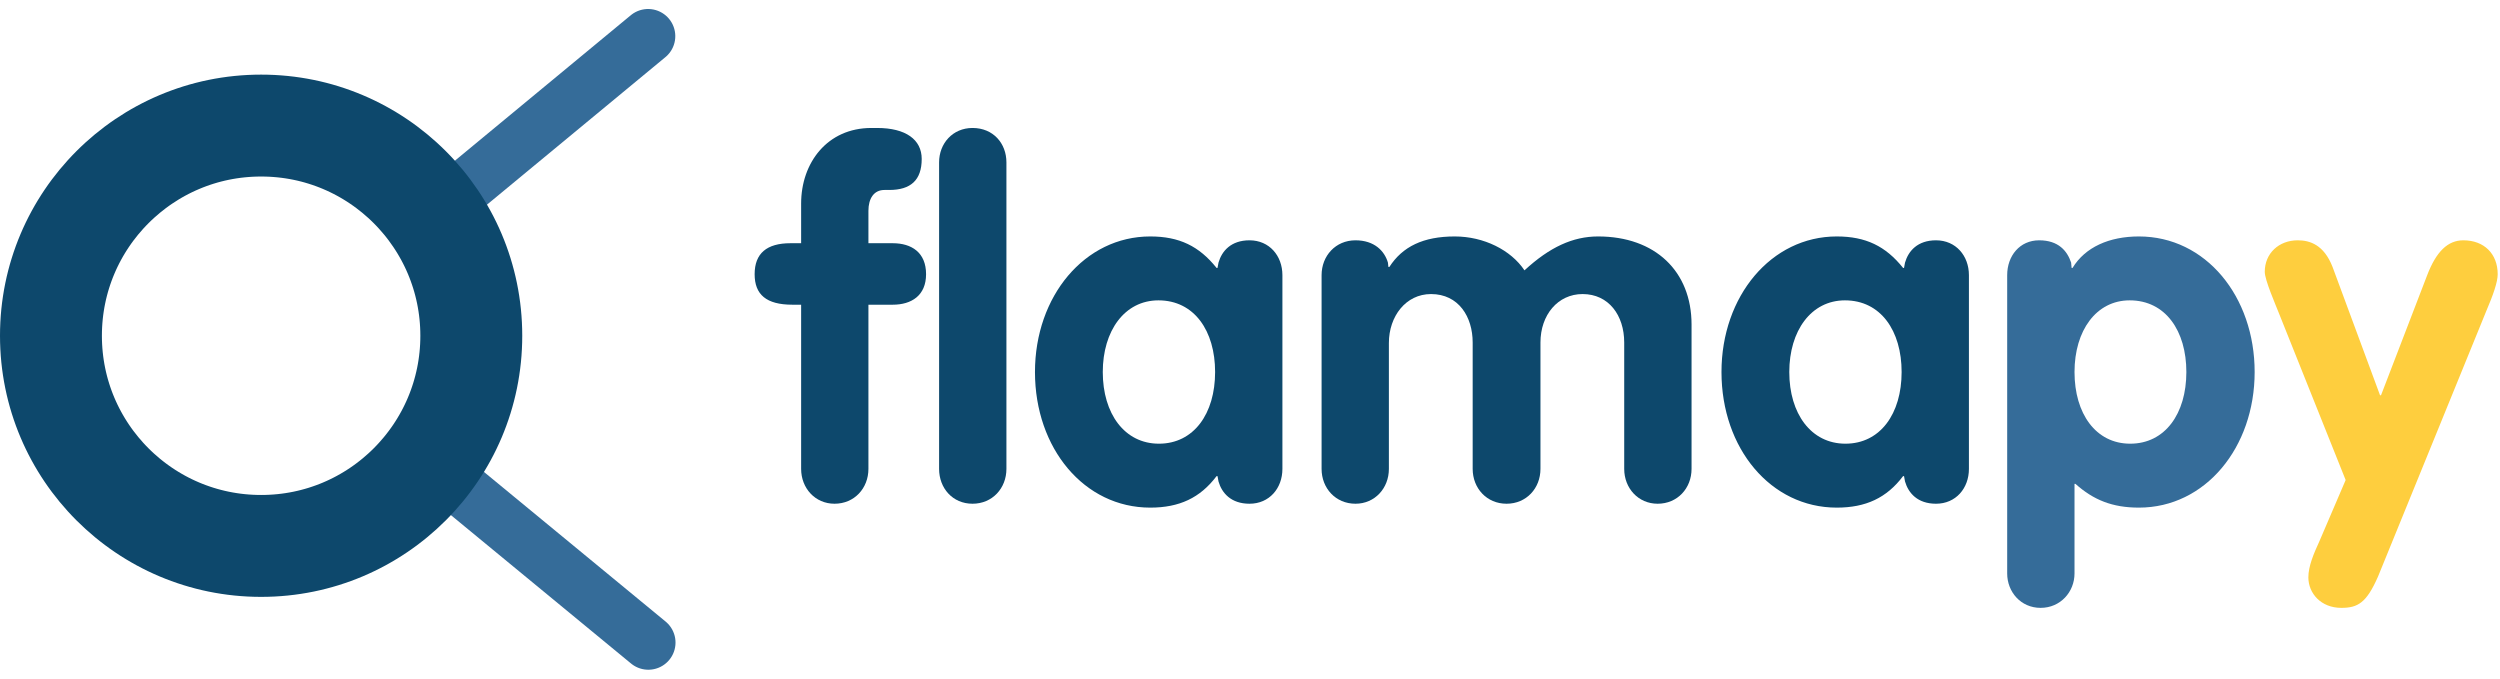
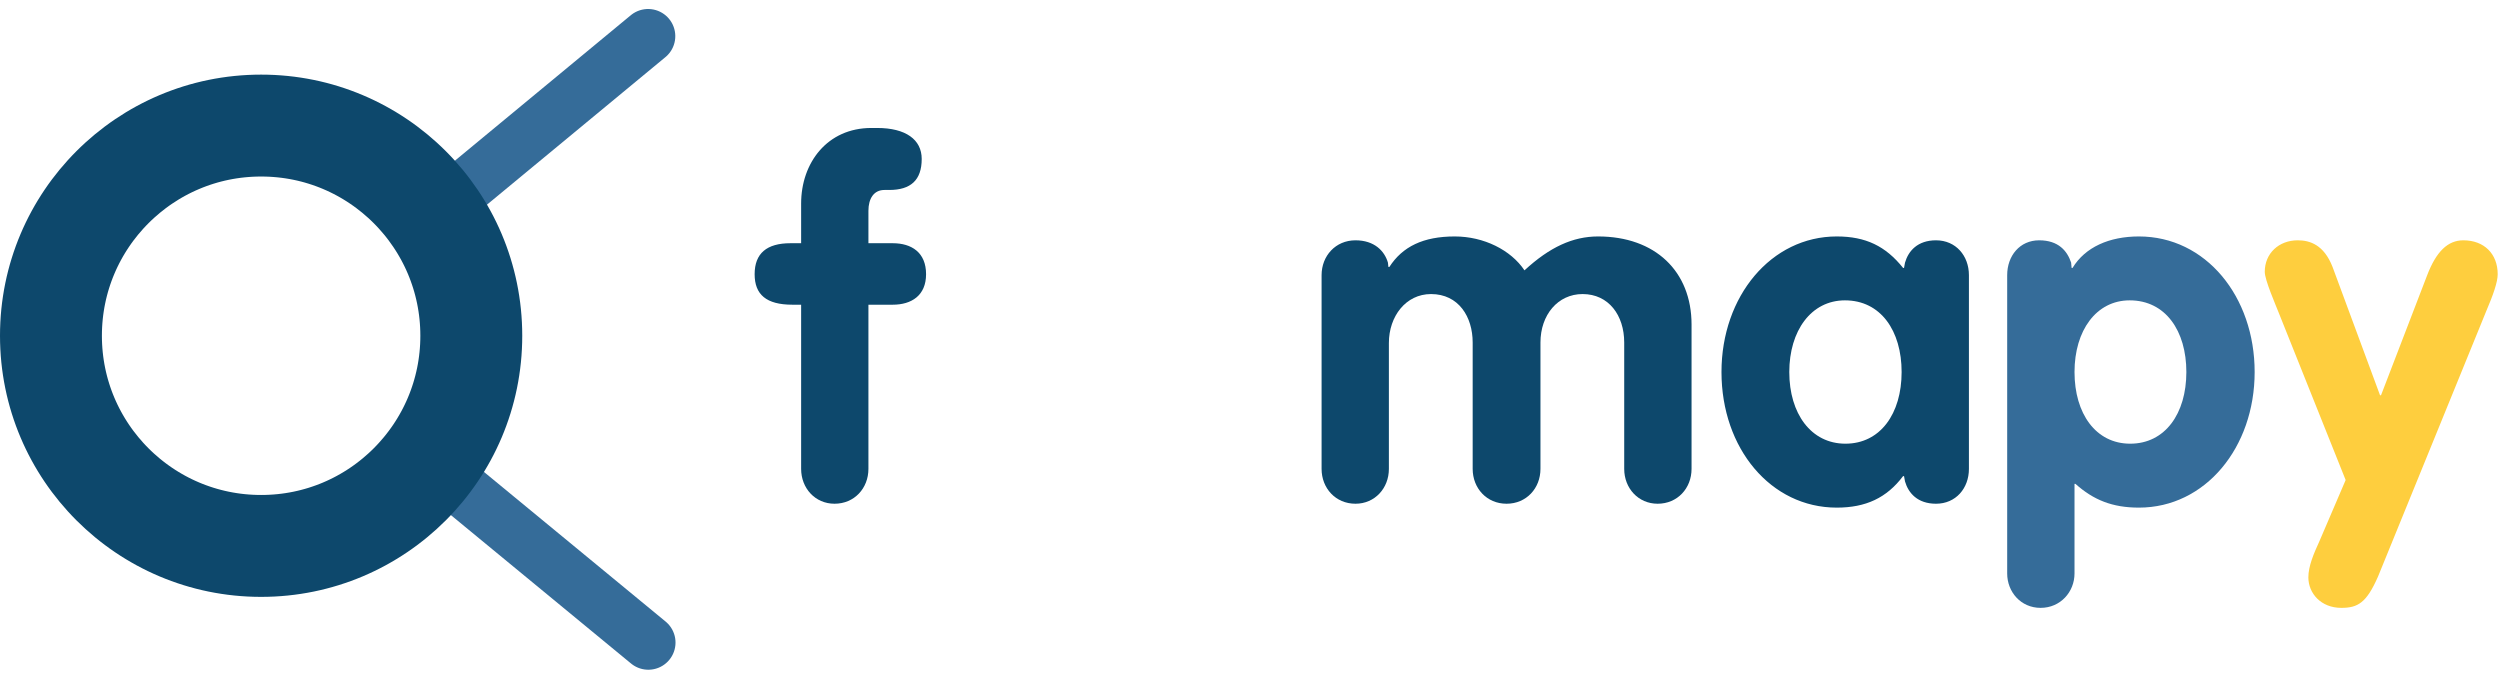
<svg xmlns="http://www.w3.org/2000/svg" width="368" zoomAndPan="magnify" viewBox="0 0 276 75" height="100" preserveAspectRatio="xMidYMid meet" version="1.0">
  <defs>
    <g />
    <clipPath id="7312337f80">
      <path d="M 0 8.238 L 57.656 8.238 L 57.656 65.895 L 0 65.895 Z M 0 8.238 " clip-rule="nonzero" />
    </clipPath>
    <clipPath id="e787217d9d">
      <path d="M 28.828 8.238 C 12.906 8.238 0 21.148 0 37.066 C 0 52.988 12.906 65.895 28.828 65.895 C 44.75 65.895 57.656 52.988 57.656 37.066 C 57.656 21.148 44.75 8.238 28.828 8.238 Z M 28.828 8.238 " clip-rule="nonzero" />
    </clipPath>
  </defs>
  <path stroke-linecap="round" transform="matrix(0.579, 0.477, -0.477, 0.579, 48.98, 48.435)" fill="none" stroke-linejoin="miter" d="M 4.003 4 L 42.321 3.999 " stroke="#356c99" stroke-width="8" stroke-opacity="1" stroke-miterlimit="4" />
  <path stroke-linecap="round" transform="matrix(0.578, -0.478, 0.478, 0.578, 47.109, 20.315)" fill="none" stroke-linejoin="miter" d="M 4 3.998 L 38.982 3.999 " stroke="#356c99" stroke-width="8" stroke-opacity="1" stroke-miterlimit="4" />
  <g clip-path="url(#7312337f80)">
    <g clip-path="url(#e787217d9d)">
      <path stroke-linecap="butt" transform="matrix(0.75, 0, 0, 0.75, 0, 8.24)" fill="none" stroke-linejoin="miter" d="M 38.437 -0.002 C 17.208 -0.002 -0 17.211 -0 38.435 C -0 59.665 17.208 76.873 38.437 76.873 C 59.667 76.873 76.875 59.665 76.875 38.435 C 76.875 17.211 59.667 -0.002 38.437 -0.002 Z M 38.437 -0.002 " stroke="#0d486c" stroke-width="30" stroke-opacity="1" stroke-miterlimit="4" />
    </g>
  </g>
  <g fill="#0d486c" fill-opacity="1">
    <g transform="translate(83.847, 55.292)">
      <g>
        <path d="M 8.285 0.32 C 10.477 0.32 12.027 -1.391 12.027 -3.527 L 12.027 -21.652 L 14.703 -21.652 C 16.785 -21.652 18.391 -22.668 18.391 -25.02 C 18.391 -27.426 16.785 -28.441 14.703 -28.441 L 12.027 -28.441 L 12.027 -32.023 C 12.027 -33.359 12.617 -34.32 13.793 -34.32 L 14.328 -34.32 C 16.68 -34.32 17.91 -35.391 17.91 -37.742 C 17.91 -39.883 16.145 -41.164 12.992 -41.164 L 12.348 -41.164 C 7.484 -41.164 4.598 -37.316 4.598 -32.824 L 4.598 -28.441 L 3.422 -28.441 C 0.801 -28.441 -0.535 -27.316 -0.535 -25.02 C -0.535 -22.773 0.75 -21.652 3.637 -21.652 L 4.598 -21.652 L 4.598 -3.527 C 4.598 -1.391 6.148 0.32 8.285 0.32 Z M 8.285 0.32 " />
      </g>
    </g>
  </g>
  <g fill="#0d486c" fill-opacity="1">
    <g transform="translate(101.539, 55.292)">
      <g>
-         <path d="M 5.828 0.32 C 8.02 0.32 9.57 -1.391 9.57 -3.527 L 9.57 -37.367 C 9.57 -39.453 8.125 -41.164 5.828 -41.164 C 3.637 -41.164 2.137 -39.453 2.137 -37.367 L 2.137 -3.527 C 2.137 -1.391 3.637 0.32 5.828 0.32 Z M 5.828 0.32 " />
-       </g>
+         </g>
    </g>
  </g>
  <g fill="#0d486c" fill-opacity="1">
    <g transform="translate(113.191, 55.292)">
      <g>
-         <path d="M 13.793 0.75 C 17 0.75 19.301 -0.32 21.117 -2.727 L 21.223 -2.727 L 21.332 -2.137 C 21.703 -0.855 22.719 0.32 24.754 0.32 C 26.945 0.32 28.387 -1.391 28.387 -3.527 L 28.387 -24.914 C 28.387 -27.051 26.945 -28.762 24.754 -28.762 C 22.719 -28.762 21.703 -27.586 21.332 -26.301 L 21.223 -25.715 L 21.117 -25.715 C 19.191 -28.121 17 -29.188 13.793 -29.188 C 6.574 -29.188 1.07 -22.613 1.07 -14.219 C 1.07 -5.773 6.523 0.75 13.793 0.75 Z M 14.754 -6.309 C 10.961 -6.309 8.555 -9.621 8.555 -14.219 C 8.555 -18.766 10.961 -22.133 14.703 -22.133 C 18.656 -22.133 20.957 -18.766 20.957 -14.219 C 20.957 -9.621 18.605 -6.309 14.754 -6.309 Z M 14.754 -6.309 " />
-       </g>
+         </g>
    </g>
  </g>
  <g fill="#0d486c" fill-opacity="1">
    <g transform="translate(143.657, 55.292)">
      <g>
        <path d="M 5.988 0.32 C 8.125 0.32 9.676 -1.391 9.676 -3.527 L 9.676 -17.43 C 9.676 -20.367 11.547 -22.828 14.328 -22.828 C 17.375 -22.828 18.926 -20.316 18.926 -17.48 L 18.926 -3.527 C 18.926 -1.391 20.477 0.32 22.668 0.32 C 24.859 0.32 26.41 -1.391 26.41 -3.527 L 26.41 -17.48 C 26.41 -20.527 28.332 -22.828 31.059 -22.828 C 33.945 -22.828 35.656 -20.477 35.656 -17.48 L 35.656 -3.527 C 35.656 -1.391 37.207 0.32 39.348 0.32 C 41.539 0.32 43.09 -1.391 43.09 -3.527 L 43.09 -19.461 C 43.09 -25.34 39.078 -29.188 32.77 -29.188 C 29.992 -29.188 27.426 -28.012 24.645 -25.445 C 23.148 -27.691 20.156 -29.188 16.945 -29.188 C 13.473 -29.188 11.172 -28.066 9.73 -25.82 L 9.621 -25.82 L 9.57 -26.301 C 9.195 -27.586 8.074 -28.762 5.988 -28.762 C 3.797 -28.762 2.246 -27.051 2.246 -24.914 L 2.246 -3.527 C 2.246 -1.391 3.797 0.32 5.988 0.32 Z M 5.988 0.32 " />
      </g>
    </g>
  </g>
  <g fill="#0d486c" fill-opacity="1">
    <g transform="translate(188.982, 55.292)">
      <g>
        <path d="M 13.793 0.75 C 17 0.75 19.301 -0.32 21.117 -2.727 L 21.223 -2.727 L 21.332 -2.137 C 21.703 -0.855 22.719 0.32 24.754 0.32 C 26.945 0.32 28.387 -1.391 28.387 -3.527 L 28.387 -24.914 C 28.387 -27.051 26.945 -28.762 24.754 -28.762 C 22.719 -28.762 21.703 -27.586 21.332 -26.301 L 21.223 -25.715 L 21.117 -25.715 C 19.191 -28.121 17 -29.188 13.793 -29.188 C 6.574 -29.188 1.07 -22.613 1.07 -14.219 C 1.07 -5.773 6.523 0.75 13.793 0.75 Z M 14.754 -6.309 C 10.961 -6.309 8.555 -9.621 8.555 -14.219 C 8.555 -18.766 10.961 -22.133 14.703 -22.133 C 18.656 -22.133 20.957 -18.766 20.957 -14.219 C 20.957 -9.621 18.605 -6.309 14.754 -6.309 Z M 14.754 -6.309 " />
      </g>
    </g>
  </g>
  <g fill="#356c99" fill-opacity="1">
    <g transform="translate(219.456, 55.292)">
      <g>
        <path d="M 5.828 11.816 C 8.02 11.816 9.57 10.051 9.57 8.02 L 9.57 -1.871 L 9.676 -1.871 C 11.652 -0.105 13.738 0.75 16.68 0.75 C 24.004 0.75 29.457 -5.879 29.457 -14.219 C 29.457 -22.559 24.059 -29.188 16.68 -29.188 C 13.418 -29.188 10.746 -28.012 9.355 -25.715 L 9.25 -25.715 L 9.195 -26.301 C 8.766 -27.586 7.805 -28.762 5.668 -28.762 C 3.527 -28.762 2.137 -27.051 2.137 -24.914 L 2.137 8.02 C 2.137 10.051 3.637 11.816 5.828 11.816 Z M 15.719 -6.309 C 11.922 -6.309 9.57 -9.621 9.57 -14.219 C 9.57 -18.816 11.977 -22.133 15.664 -22.133 C 19.621 -22.133 21.918 -18.766 21.918 -14.219 C 21.918 -9.621 19.566 -6.309 15.719 -6.309 Z M 15.719 -6.309 " />
      </g>
    </g>
  </g>
  <g fill="#fece3e" fill-opacity="1">
    <g transform="translate(249.925, 55.292)">
      <g>
        <path d="M 8.555 11.816 C 10.371 11.816 11.332 11.281 12.617 8.34 L 24.539 -20.902 C 25.34 -22.773 25.82 -24.164 25.82 -25.02 C 25.82 -27.266 24.324 -28.762 22.027 -28.762 C 20.316 -28.762 19.031 -27.531 18.016 -24.859 L 12.938 -11.652 L 12.832 -11.652 L 7.59 -25.82 C 6.629 -28.281 5.078 -28.762 3.742 -28.762 C 1.656 -28.762 0.105 -27.316 0.105 -25.285 C 0.105 -24.379 1.281 -21.703 1.656 -20.742 L 9.035 -2.297 L 6.148 4.438 C 5.508 5.828 4.918 7.219 4.918 8.445 C 4.918 10.211 6.309 11.816 8.555 11.816 Z M 8.555 11.816 " />
      </g>
    </g>
  </g>
</svg>